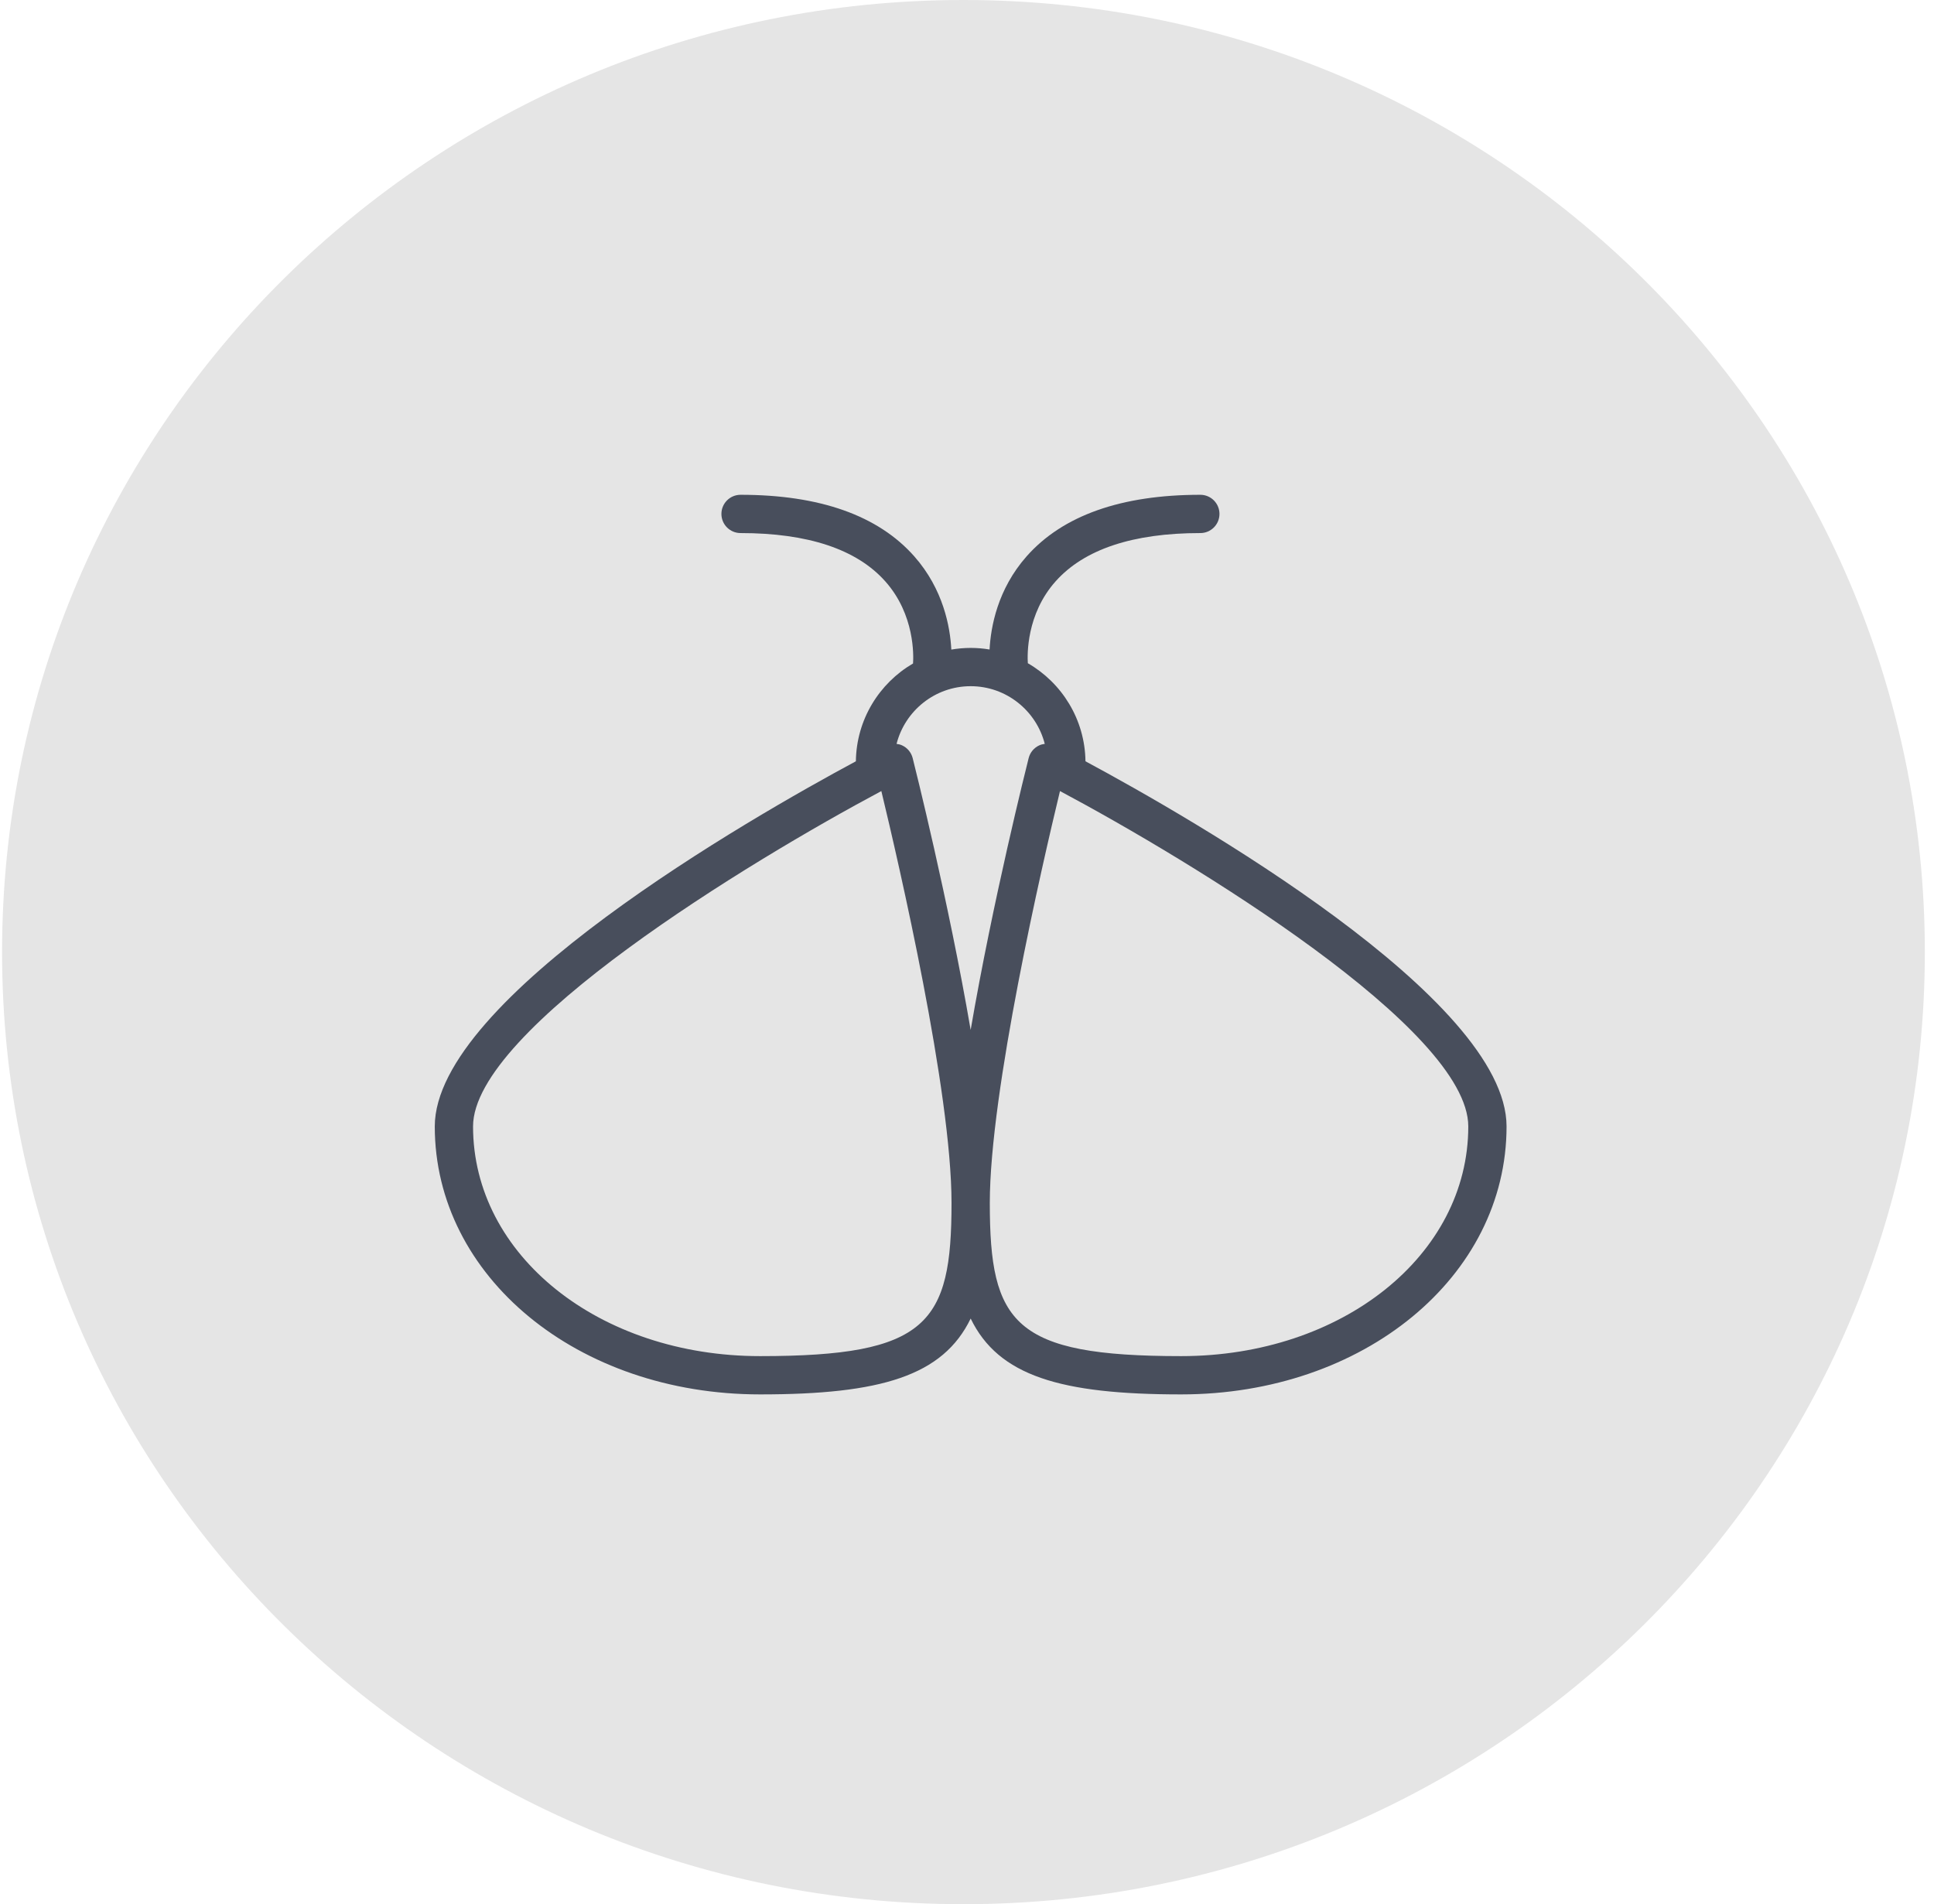
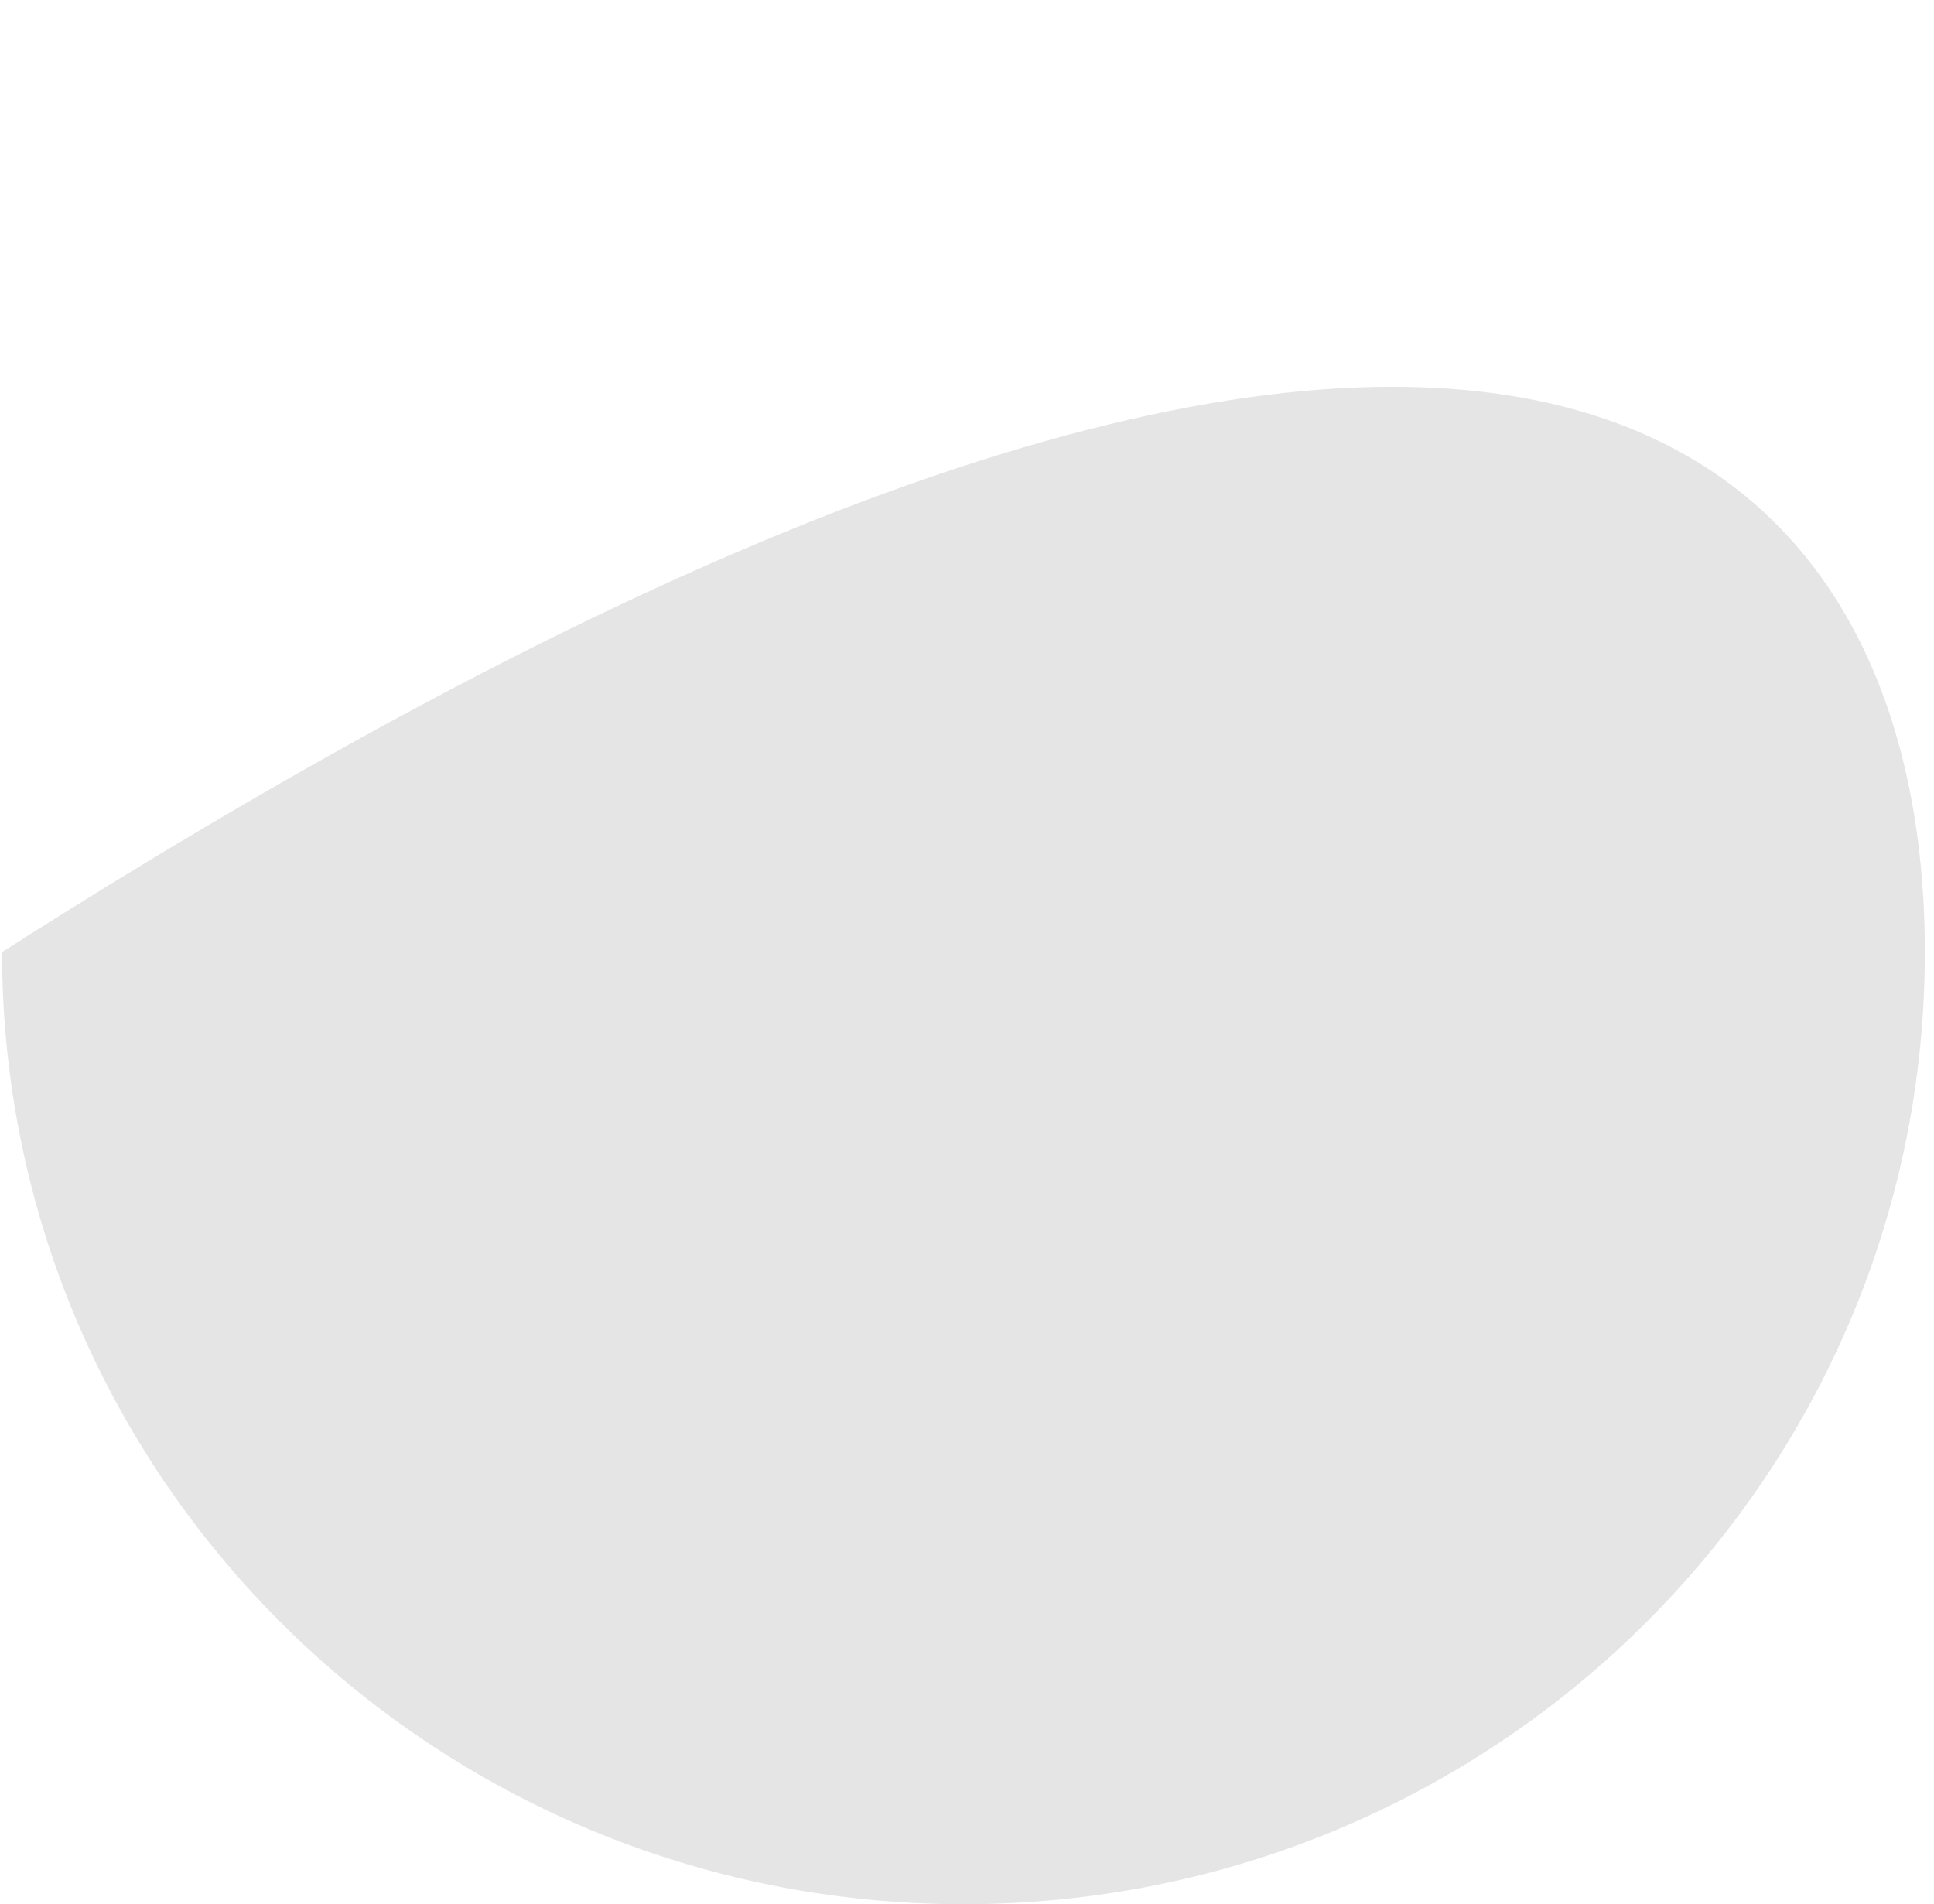
<svg xmlns="http://www.w3.org/2000/svg" width="129" height="127" viewBox="0 0 129 127" fill="none">
-   <path d="M128.389 63.5C128.389 98.57 99.679 127 64.263 127C28.848 127 0.138 98.57 0.138 63.5C0.138 28.43 28.848 0 64.263 0C99.679 0 128.389 28.43 128.389 63.5Z" fill="#E5E5E5" />
-   <path d="M57.088 50.774C57.123 47.992 58.648 45.564 60.901 44.251C60.936 43.754 61.031 40.995 59.047 38.771C57.144 36.635 53.896 35.553 49.396 35.553C48.69 35.553 48.119 34.982 48.119 34.277C48.119 33.571 48.69 33 49.396 33C54.68 33 58.579 34.383 60.986 37.108C62.927 39.307 63.377 41.824 63.454 43.324C63.874 43.252 64.305 43.213 64.745 43.213C65.174 43.213 65.595 43.25 66.006 43.319C66.083 41.818 66.535 39.304 68.473 37.108C70.881 34.383 74.779 33 80.064 33C80.769 33 81.34 33.571 81.34 34.277C81.34 34.982 80.769 35.553 80.064 35.553C75.563 35.553 72.316 36.635 70.412 38.771C68.451 40.969 68.521 43.691 68.558 44.234C70.827 45.542 72.366 47.979 72.402 50.774C79.426 54.55 100.489 66.587 100.489 75.128C100.489 85.15 90.956 93 78.787 93C70.732 93 66.598 91.765 64.745 87.94C62.891 91.765 58.757 93 50.702 93C38.533 93 29 85.15 29 75.128C29 66.587 50.063 54.55 57.088 50.774ZM78.787 90.447C89.525 90.447 97.936 83.717 97.936 75.128C97.936 68.631 79.469 57.435 70.702 52.76C69.518 57.669 66.021 72.8 66.021 80.234C66.021 88.27 67.611 90.447 78.787 90.447ZM68.613 50.559C68.709 50.182 68.971 49.869 69.326 49.709C69.442 49.656 69.564 49.629 69.687 49.613C69.124 47.405 67.125 45.766 64.745 45.766C62.364 45.766 60.365 47.405 59.802 49.613C59.925 49.629 60.047 49.656 60.163 49.709C60.518 49.869 60.78 50.182 60.876 50.559C61.016 51.115 63.266 60.065 64.744 68.692C66.222 60.065 68.473 51.115 68.613 50.559ZM50.702 90.447C61.879 90.447 63.468 88.27 63.468 80.234C63.468 72.801 59.971 57.669 58.787 52.76C50.02 57.435 31.553 68.631 31.553 75.127C31.553 83.717 39.965 90.447 50.702 90.447Z" fill="#484E5C" />
+   <path d="M128.389 63.5C128.389 98.57 99.679 127 64.263 127C28.848 127 0.138 98.57 0.138 63.5C99.679 0 128.389 28.43 128.389 63.5Z" fill="#E5E5E5" />
</svg>